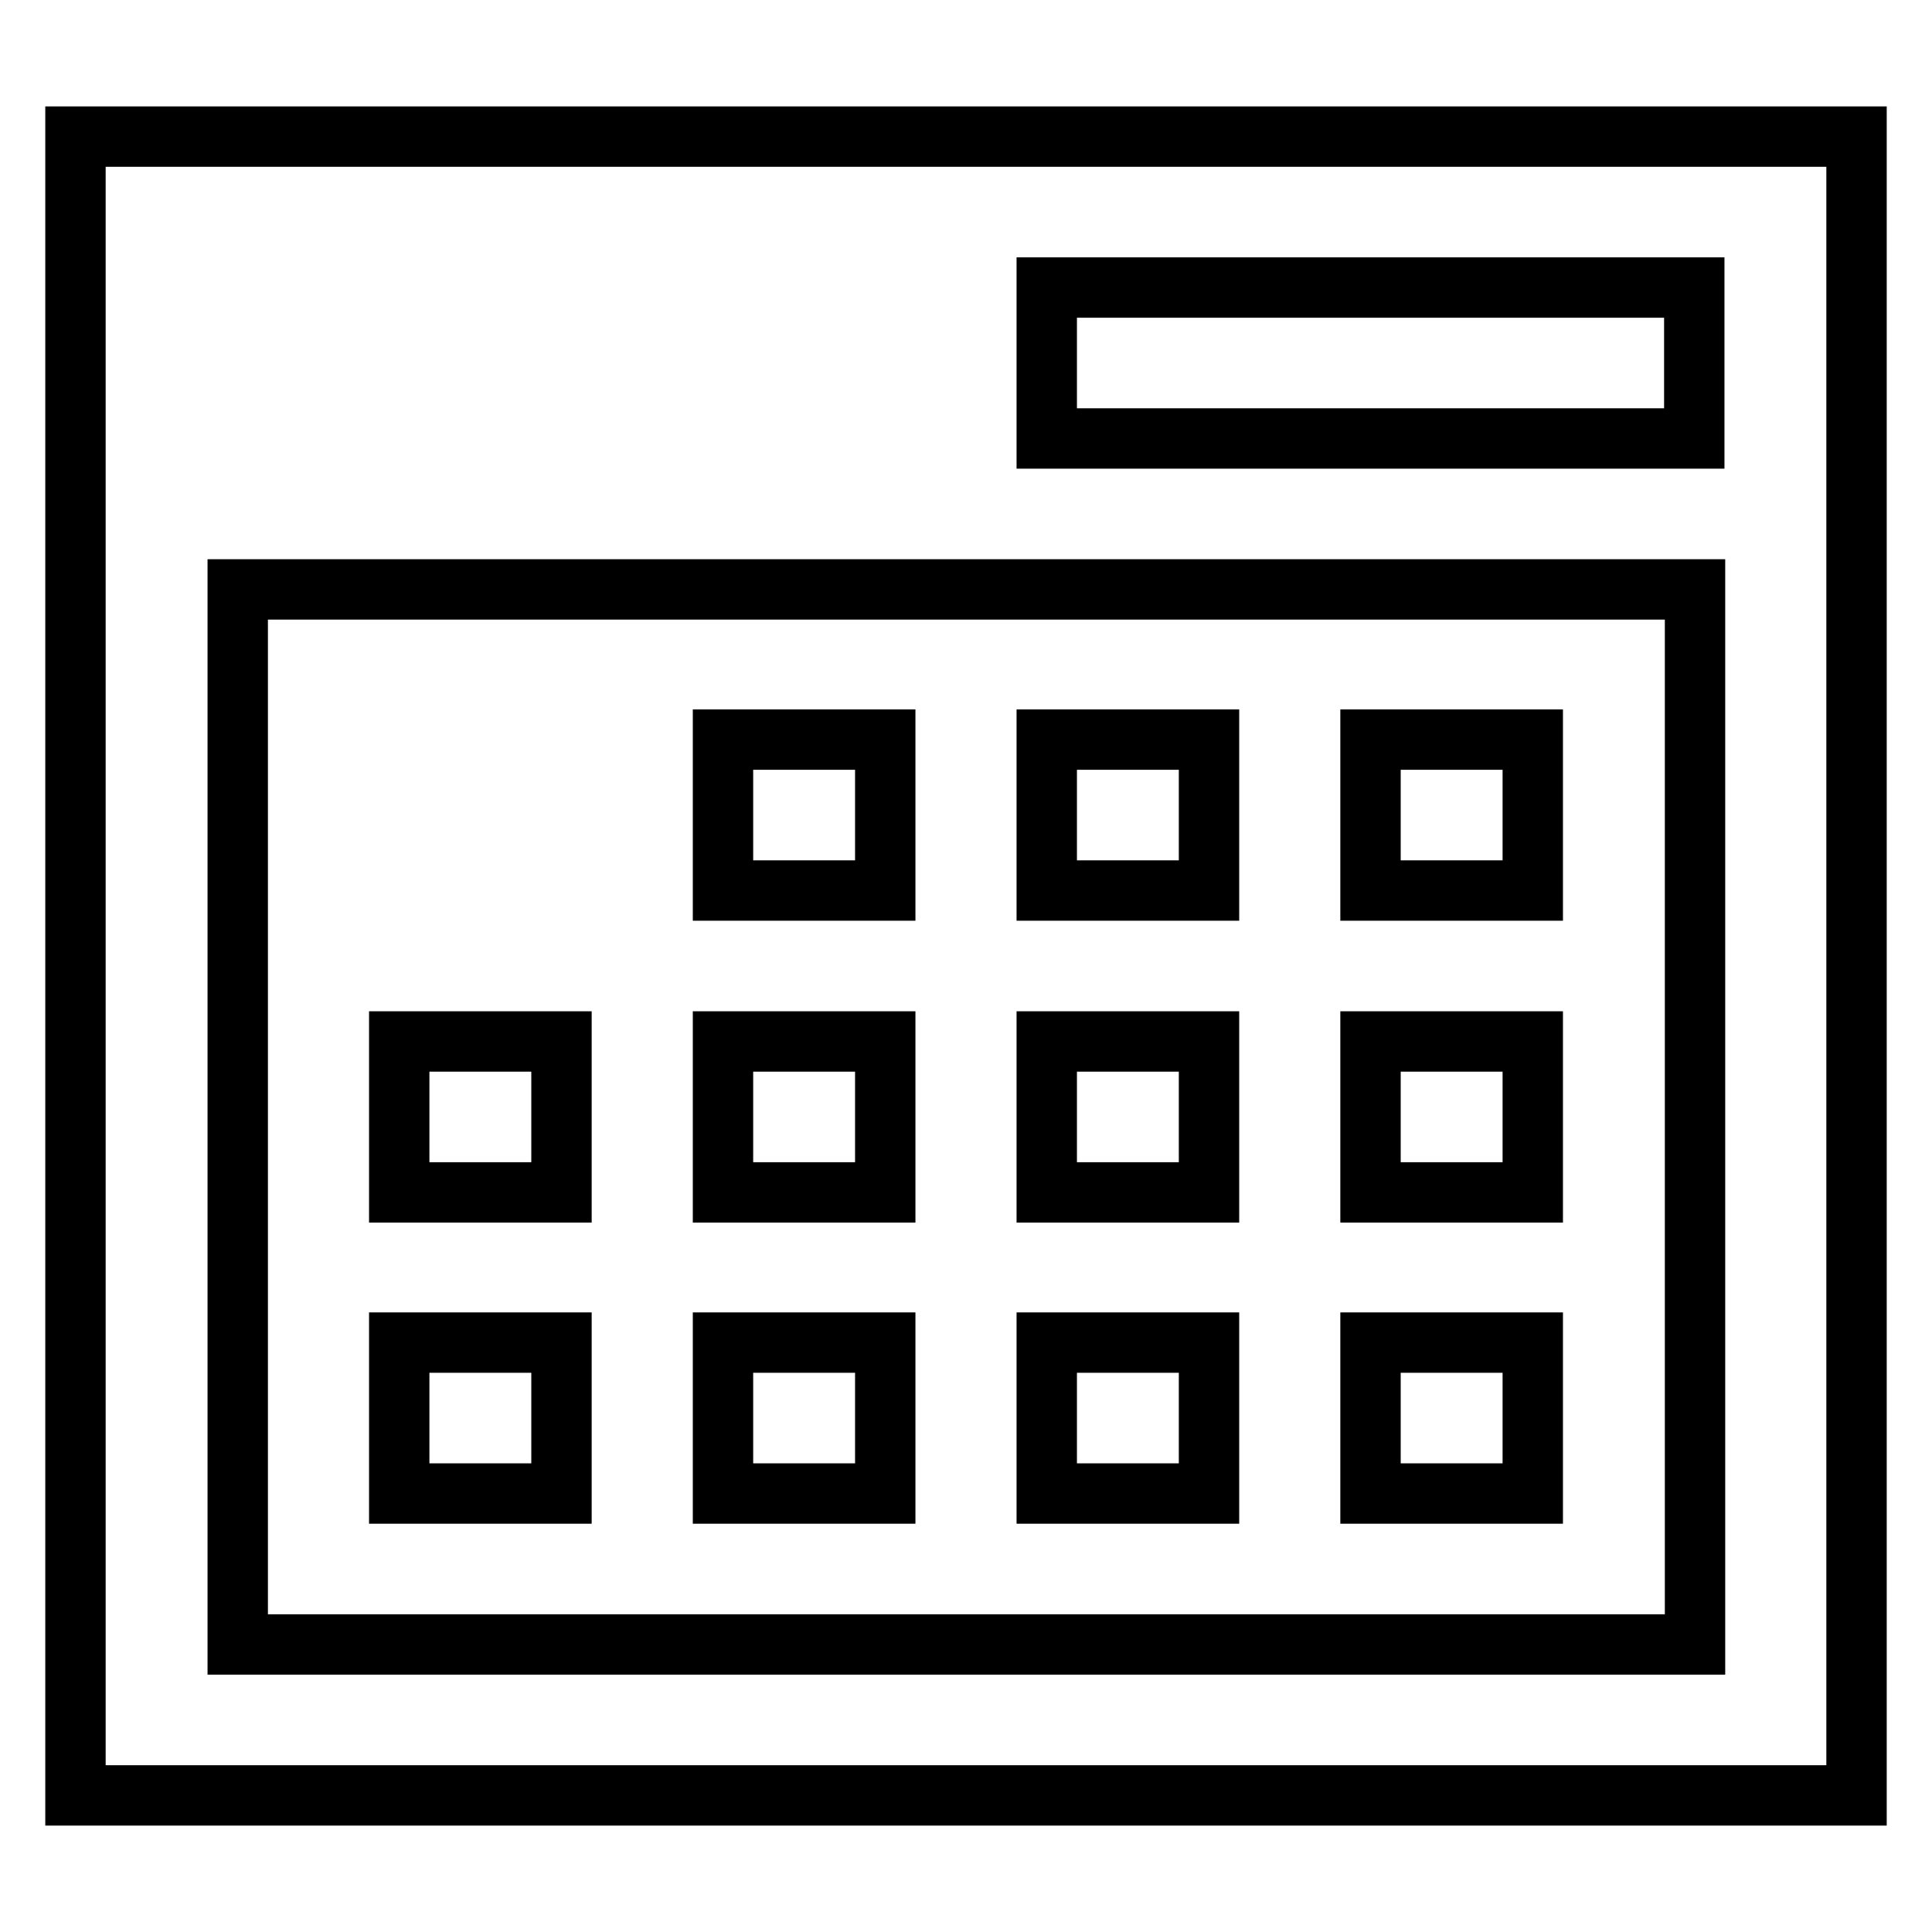
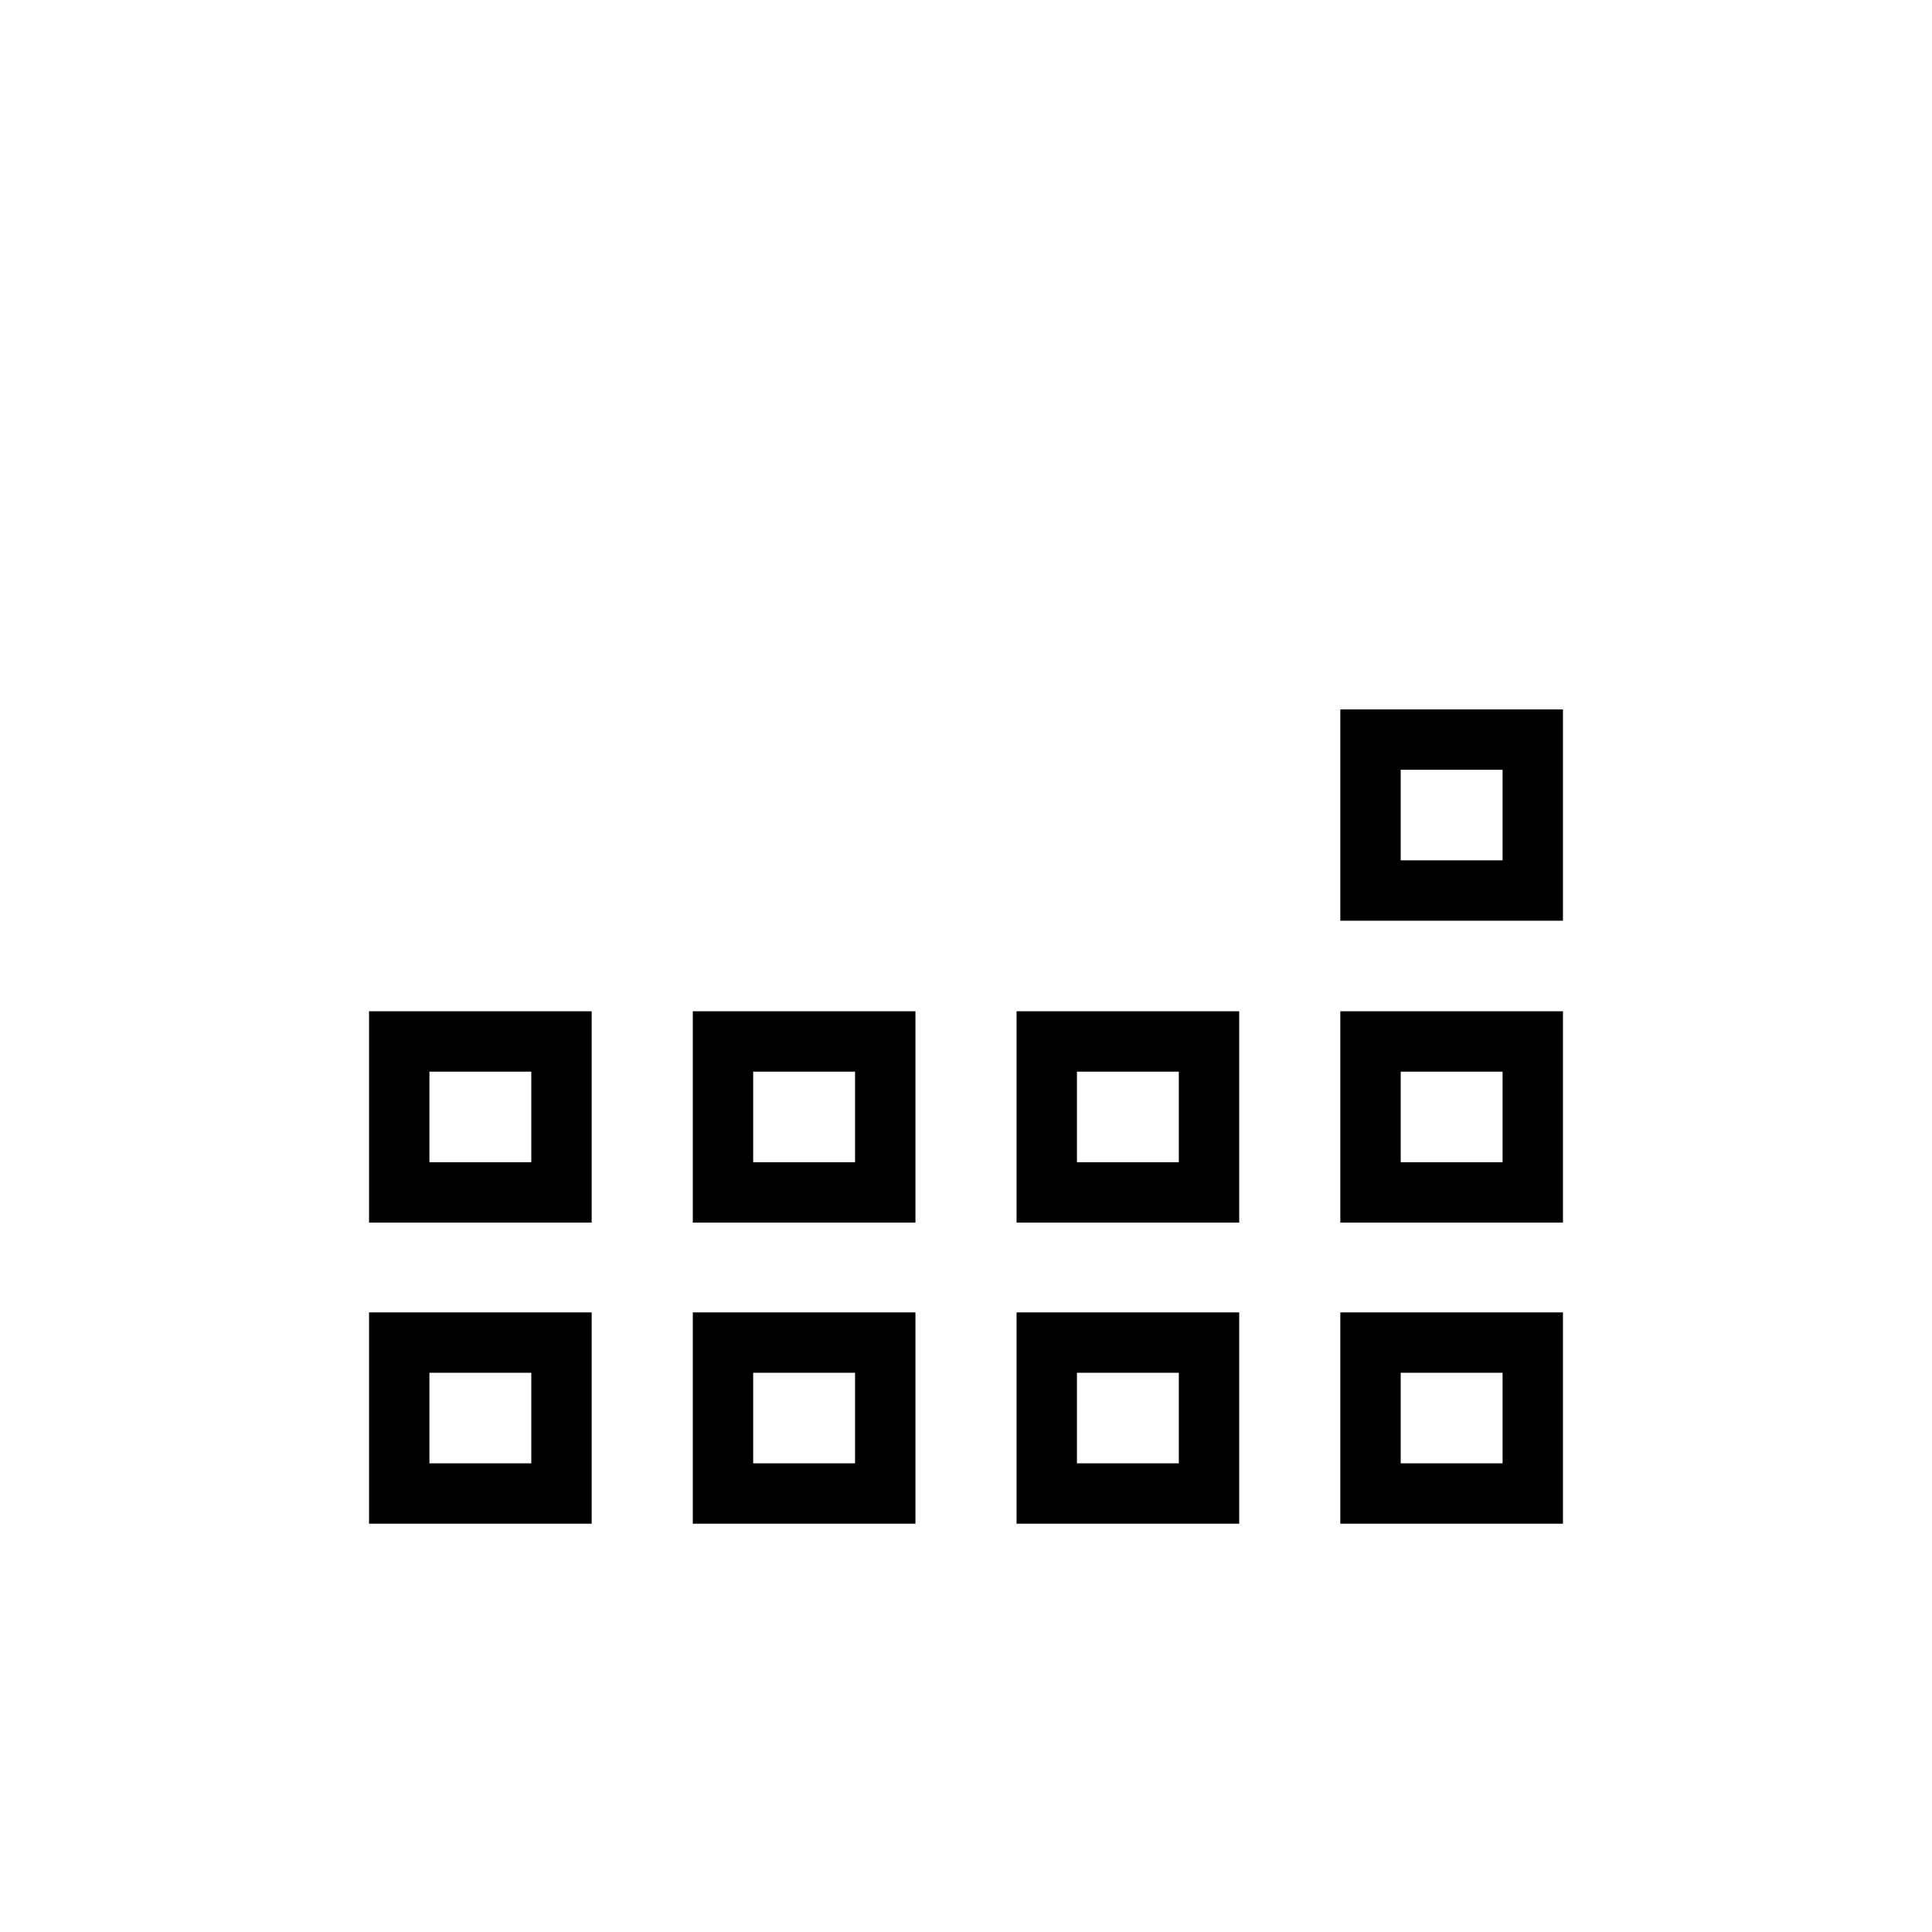
<svg xmlns="http://www.w3.org/2000/svg" version="1.1" x="0px" y="0px" viewBox="0 0 256 256" enable-background="new 0 0 256 256" xml:space="preserve">
  <g>
    <g>
-       <path stroke-width="8" fill-opacity="0" stroke="#000000" d="M10,18.1v219.8h236V18.1H10z M224.5,217.9H31.5V78.1h193.1V217.9L224.5,217.9z M224.5,58.1h-85.8v-20h85.8L224.5,58.1L224.5,58.1z" />
-       <path stroke-width="8" fill-opacity="0" stroke="#000000" d="M95.8,98h21.5v20H95.8V98z" />
-       <path stroke-width="8" fill-opacity="0" stroke="#000000" d="M138.7,98h21.5v20h-21.5V98z" />
      <path stroke-width="8" fill-opacity="0" stroke="#000000" d="M181.6,98h21.5v20h-21.5V98z" />
      <path stroke-width="8" fill-opacity="0" stroke="#000000" d="M52.9,138h21.5v20H52.9V138L52.9,138z" />
      <path stroke-width="8" fill-opacity="0" stroke="#000000" d="M95.8,138h21.5v20H95.8V138z" />
      <path stroke-width="8" fill-opacity="0" stroke="#000000" d="M138.7,138h21.5v20h-21.5V138z" />
      <path stroke-width="8" fill-opacity="0" stroke="#000000" d="M181.6,138h21.5v20h-21.5V138z" />
      <path stroke-width="8" fill-opacity="0" stroke="#000000" d="M52.9,177.9h21.5v20H52.9V177.9L52.9,177.9z" />
      <path stroke-width="8" fill-opacity="0" stroke="#000000" d="M95.8,177.9h21.5v20H95.8V177.9z" />
      <path stroke-width="8" fill-opacity="0" stroke="#000000" d="M138.7,177.9h21.5v20h-21.5V177.9z" />
      <path stroke-width="8" fill-opacity="0" stroke="#000000" d="M181.6,177.9h21.5v20h-21.5V177.9z" />
    </g>
  </g>
</svg>